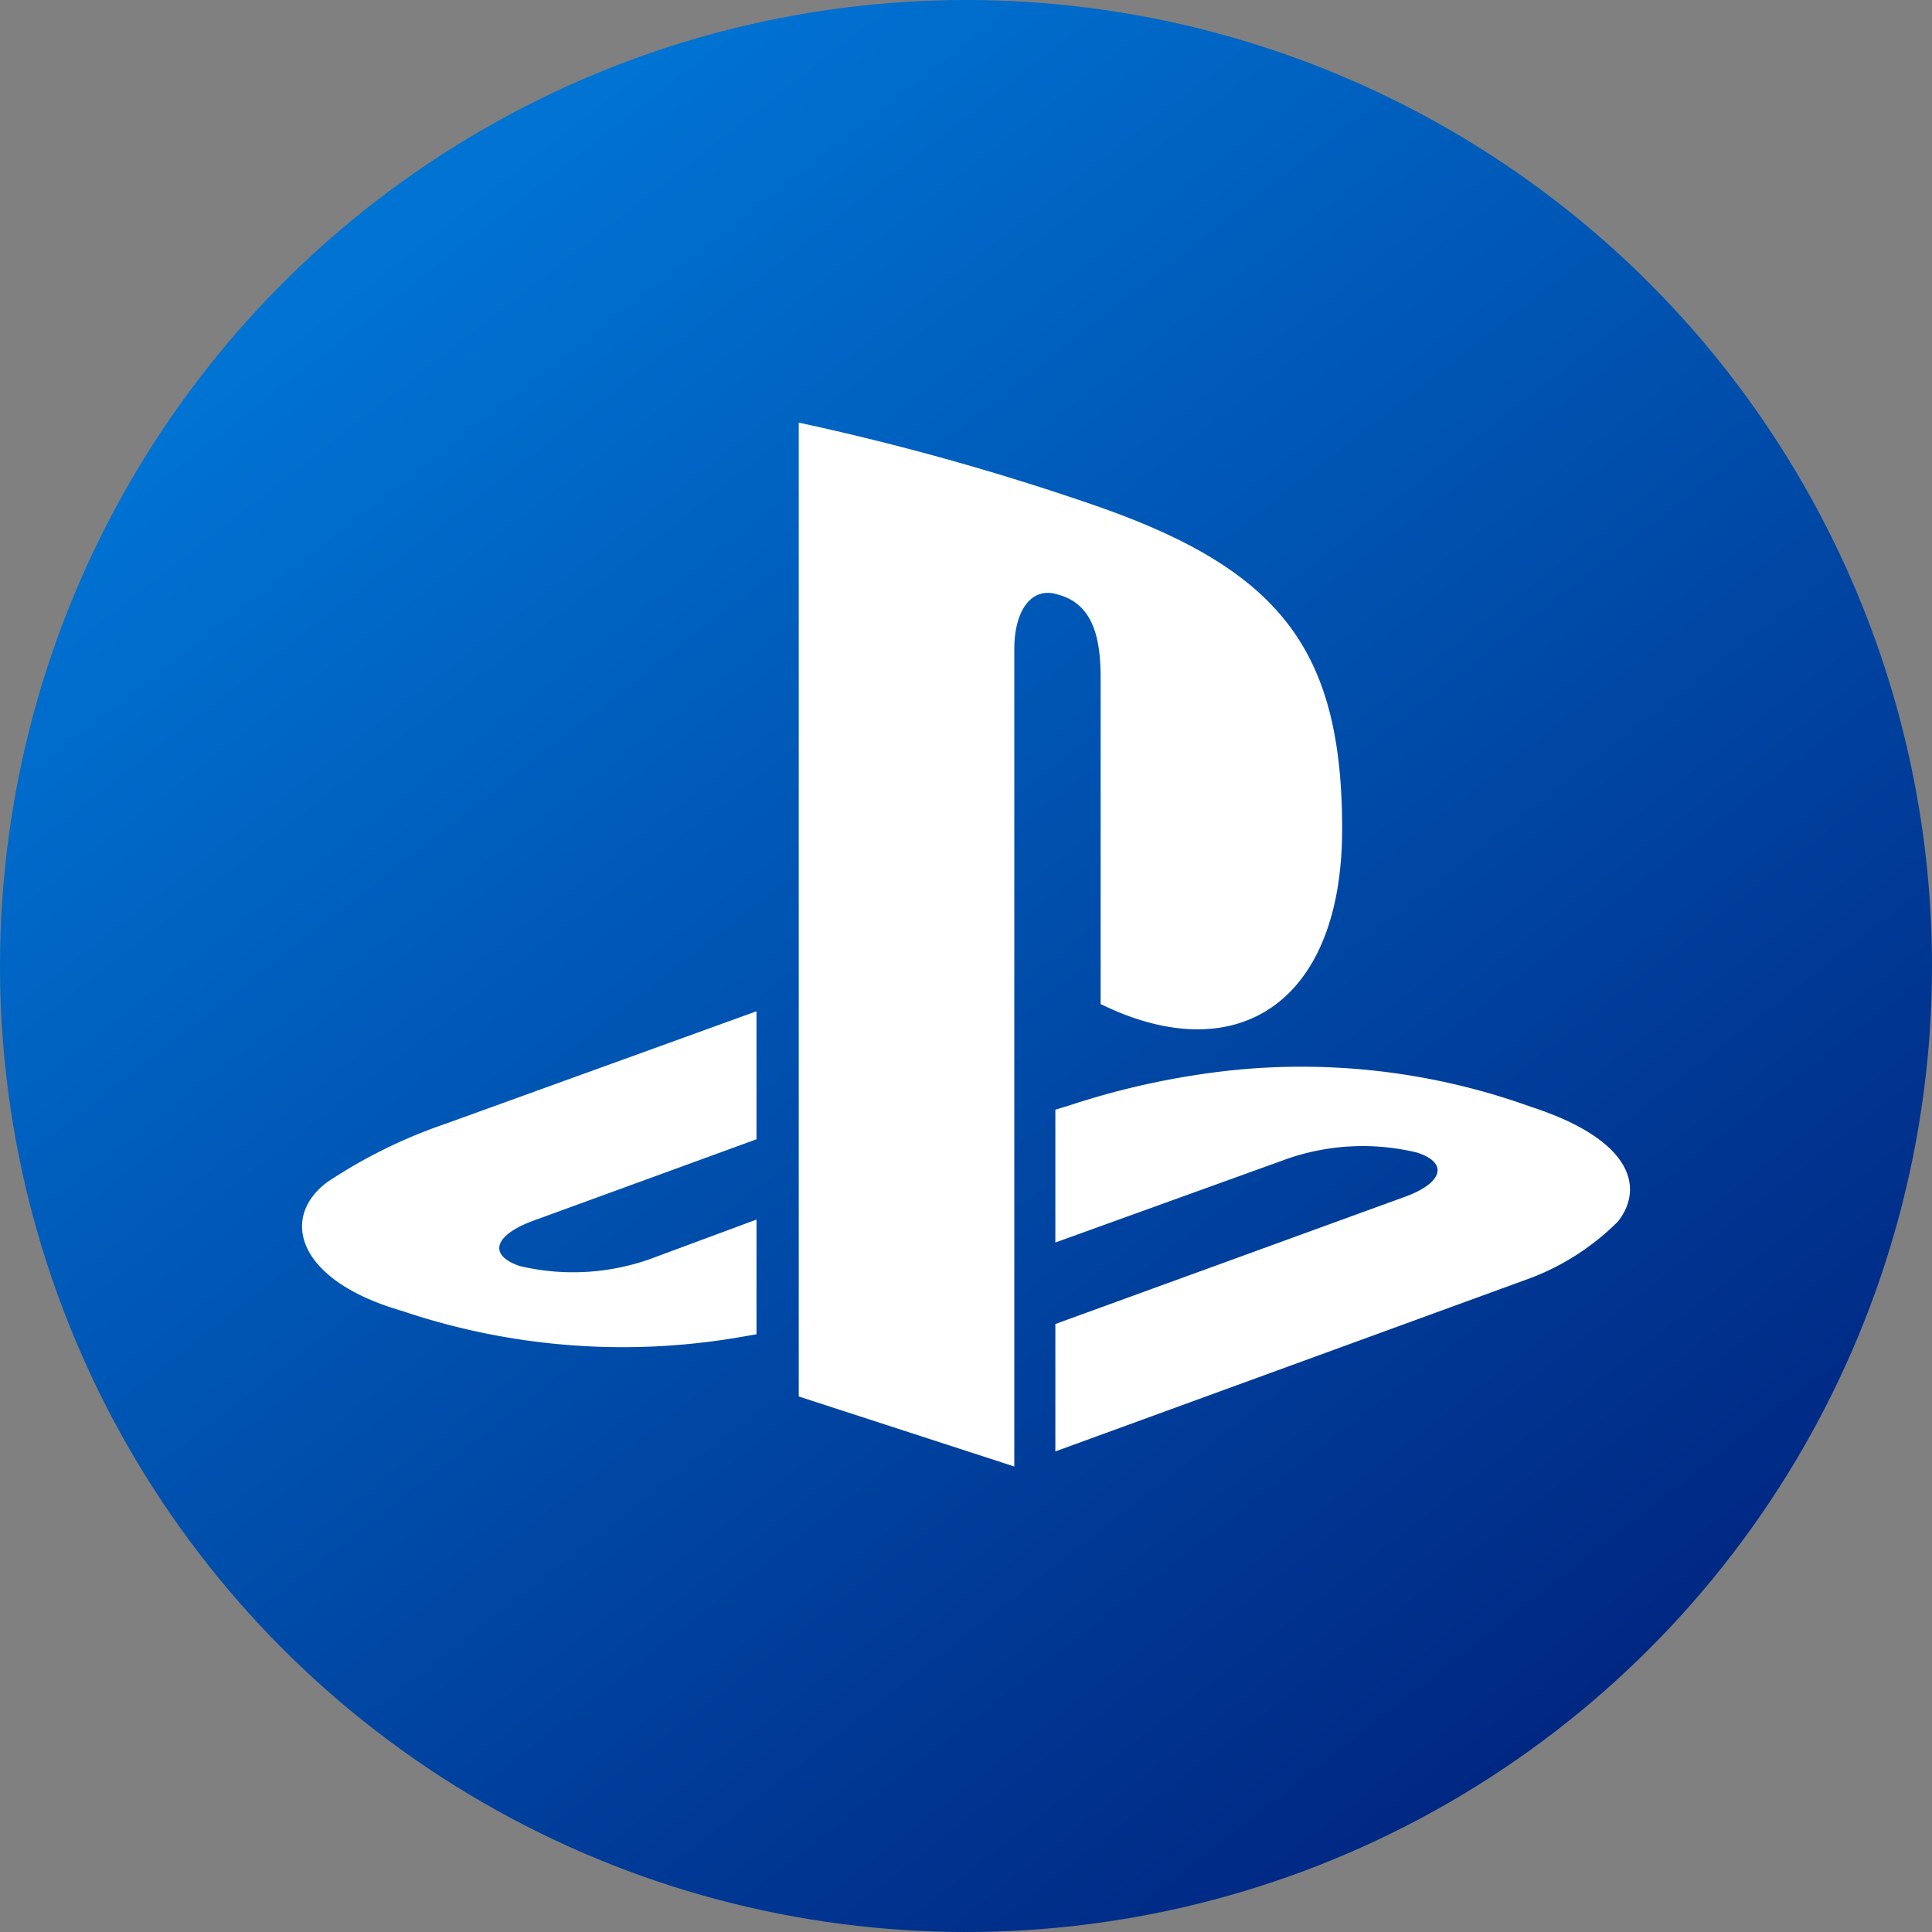
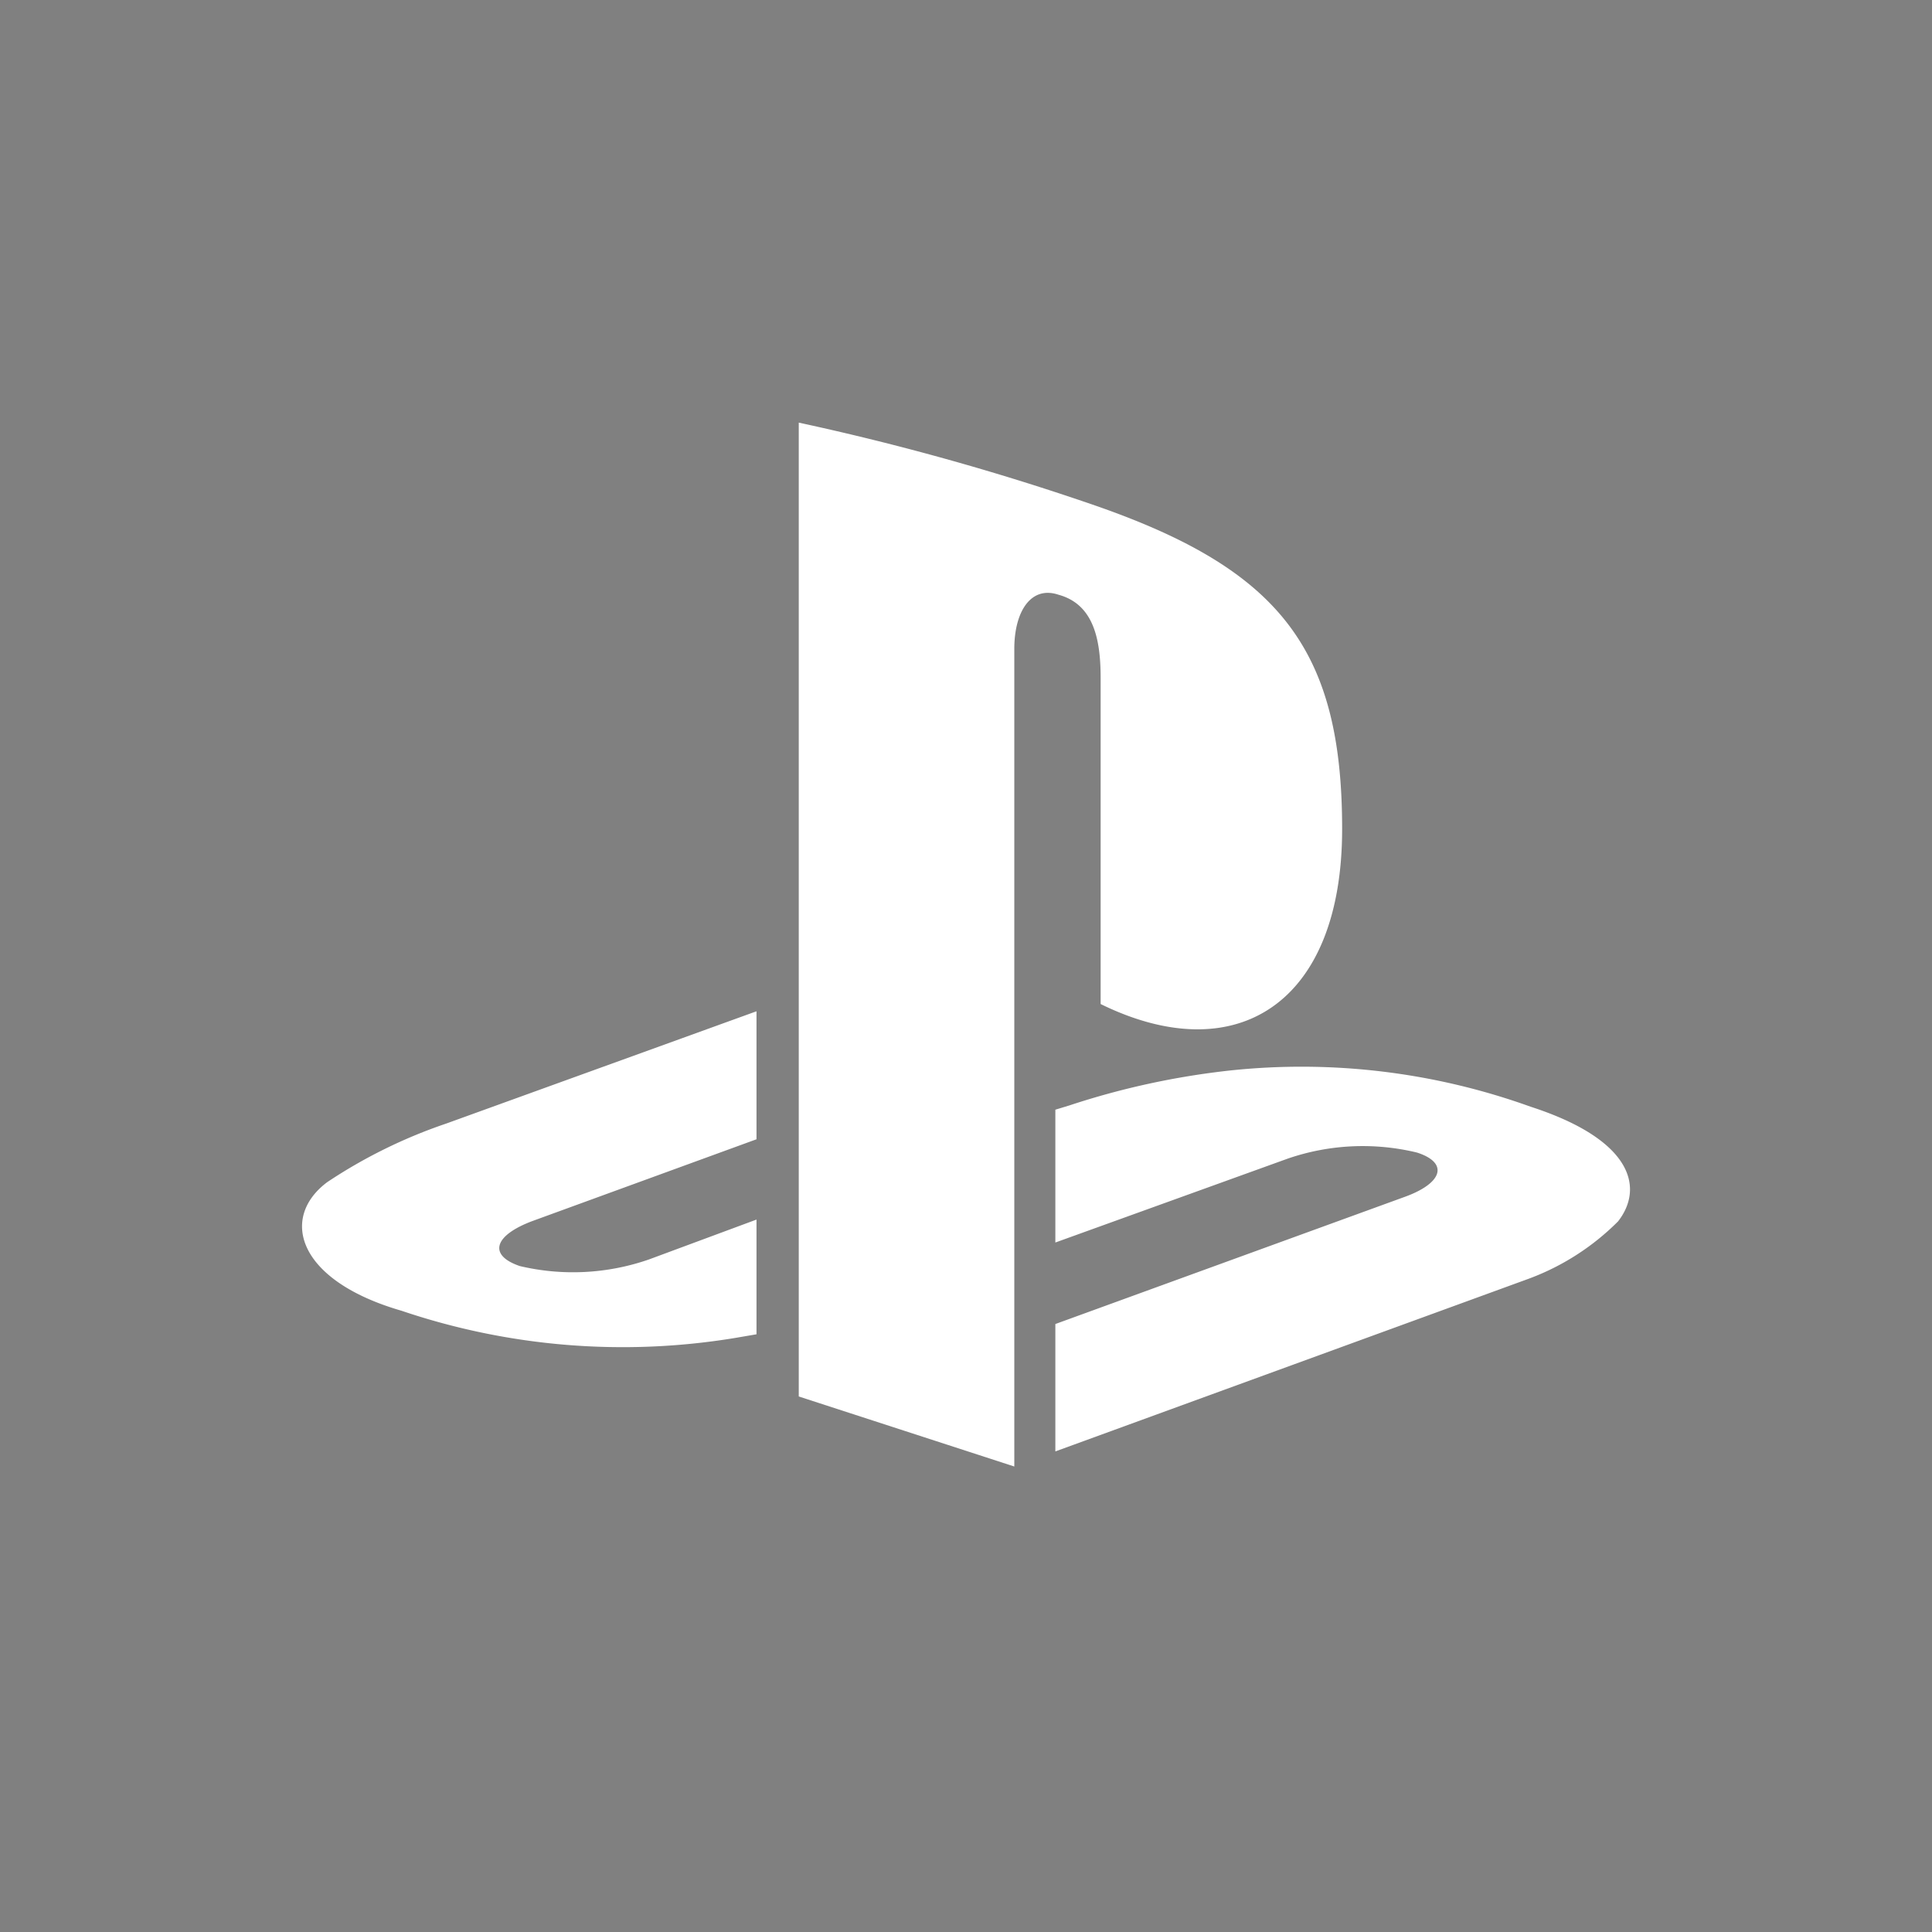
<svg xmlns="http://www.w3.org/2000/svg" width="32" height="32" viewBox="0 0 32 32">
  <rect x="0" y="0" width="32" height="32" fill="#808080" stroke="none" />
  <defs>
    <linearGradient id="a" x1=".81" x2=".21" y1=".9" y2=".13" gradientUnits="objectBoundingBox">
      <stop offset="0" stop-color="#002782" />
      <stop offset="1" stop-color="#0073d3" />
    </linearGradient>
  </defs>
  <g transform="translate(-902 -338)">
-     <circle cx="16" cy="16" r="16" fill="url(#a)" transform="translate(902 338)" />
    <path fill="#fff" fill-rule="evenodd" d="M928.8 358.23a4.1 4.1 0 01-1.48.95l-7.84 2.86v-2.11l5.77-2.1c.65-.23.75-.57.22-.74a3.82 3.82 0 00-2.14.1l-3.85 1.39v-2.2l.23-.07a12.98 12.98 0 012.67-.58 11.2 11.2 0 014.97.6c1.7.55 1.88 1.35 1.45 1.9zm-8.57-3.6v-5.4c0-.63-.11-1.22-.7-1.38-.45-.15-.73.27-.73.9v13.54l-3.57-1.16V345a42.48 42.48 0 014.93 1.38c3.04 1.06 4.07 2.38 4.07 5.35 0 2.9-1.76 4-4 2.9zm-11.58 5.08c-1.73-.5-2.02-1.54-1.23-2.13a8.43 8.43 0 011.97-.97l5.14-1.86v2.12l-3.7 1.35c-.65.24-.75.57-.22.75a3.83 3.83 0 002.14-.11l1.78-.66v1.9l-.35.06a11.43 11.43 0 01-5.53-.45z" />
  </g>
</svg>